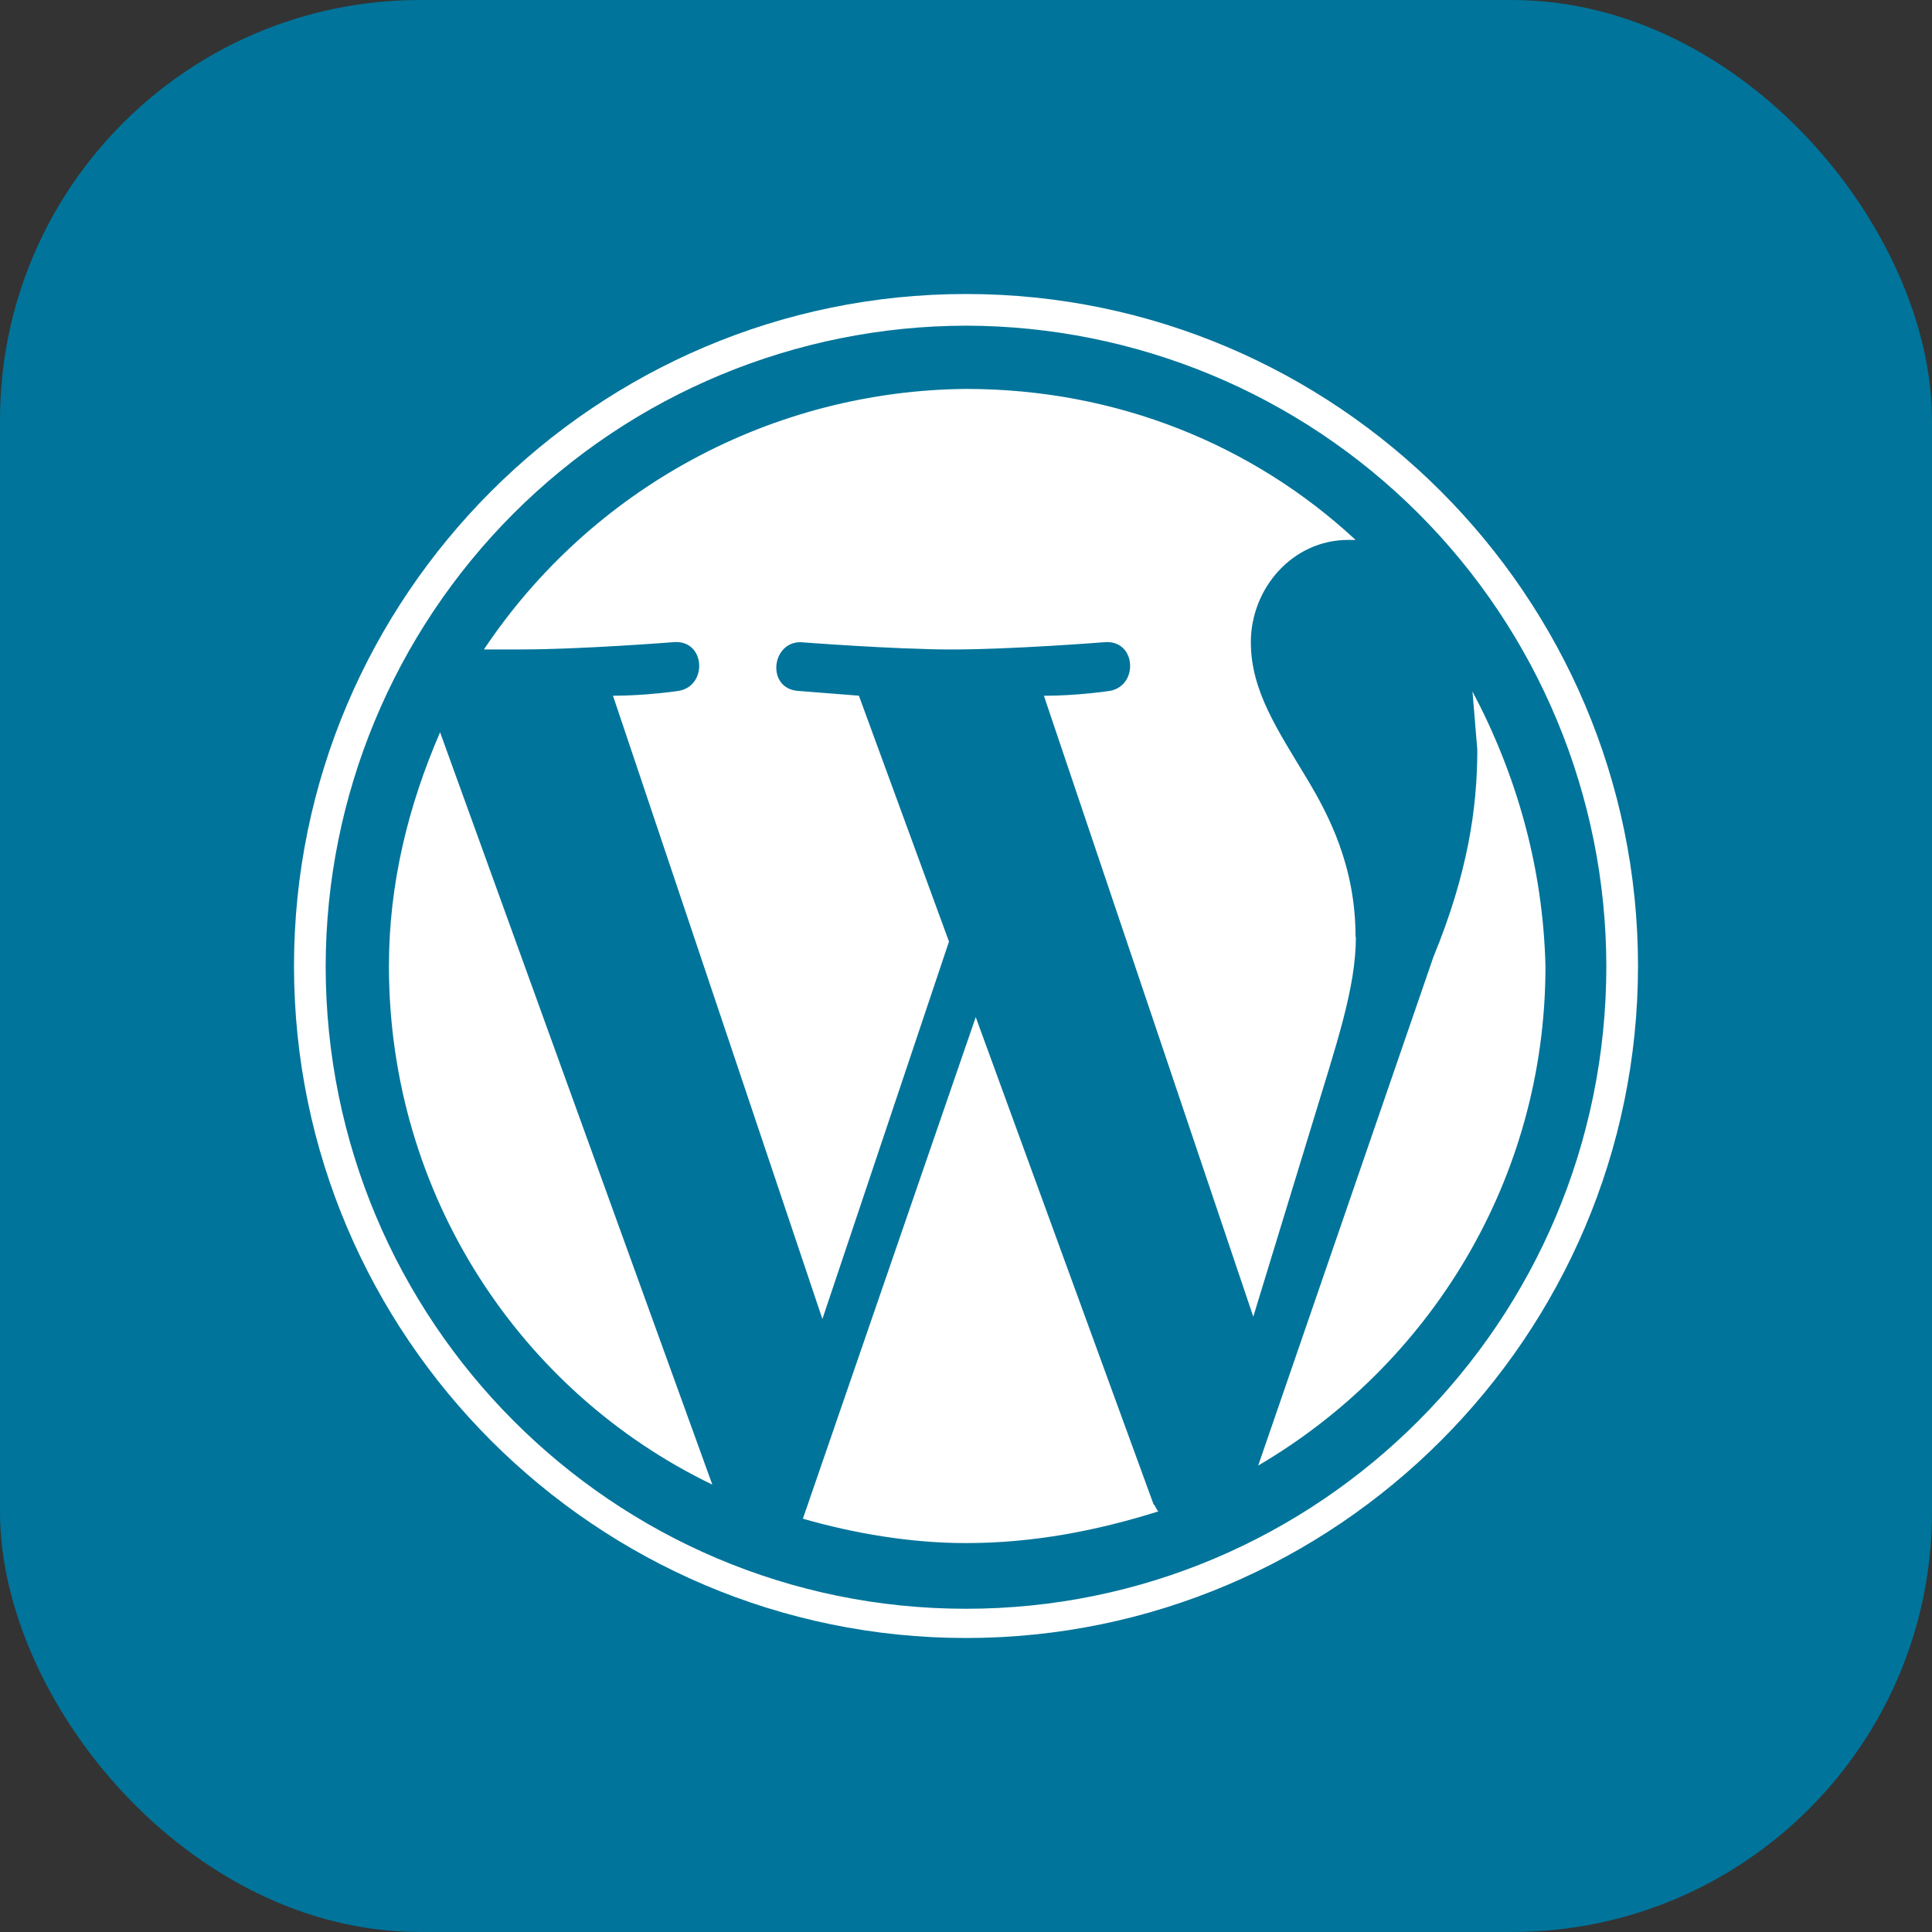
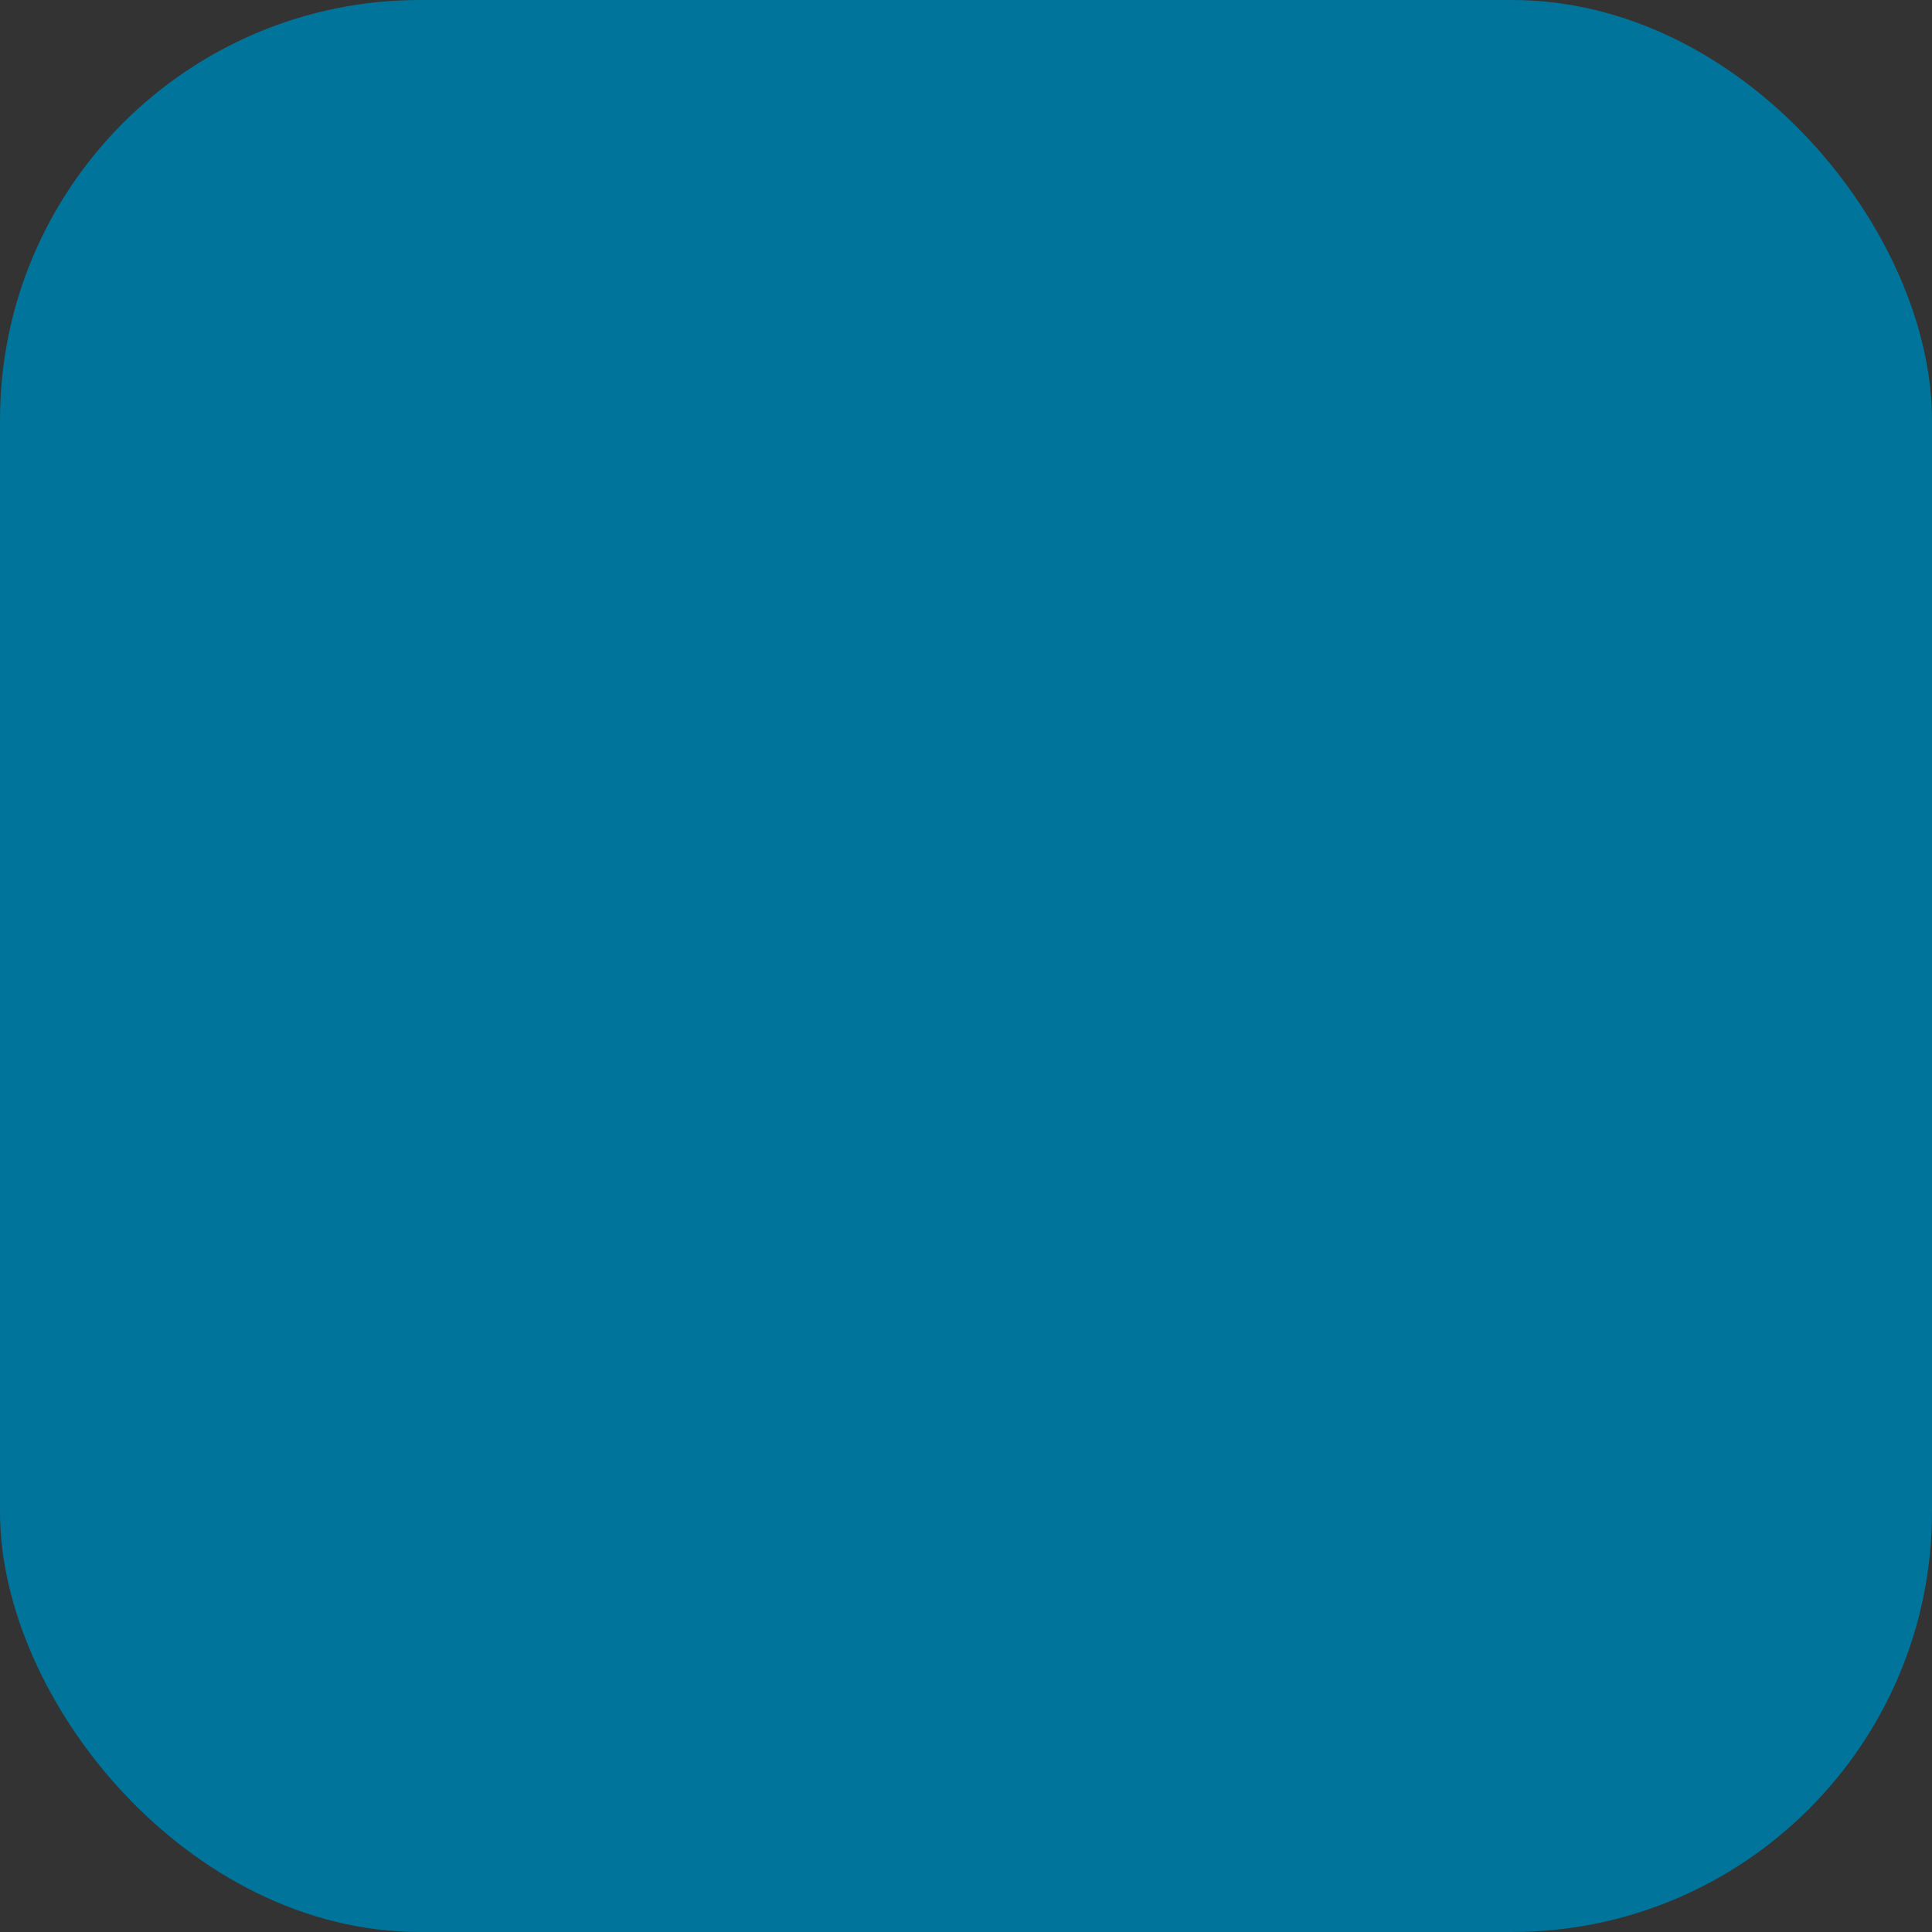
<svg xmlns="http://www.w3.org/2000/svg" width="92" height="92" viewBox="0 0 92 92" fill="none">
  <rect x="0" y="0" width="92" height="92" fill="#333333" stroke="none" />
  <rect width="92" height="92" rx="20" fill="#00749A" />
  <g clip-path="url(#clip0_1002_85)">
-     <path d="M18.52 46C18.52 56.9 24.78 66.29 33.92 70.696L20.956 34.87C19.45 38.348 18.52 42.06 18.52 46ZM64.55 44.608C64.55 41.248 63.274 38.808 62.23 37.072C60.838 34.752 59.564 32.898 59.564 30.58C59.564 28.03 61.536 25.71 64.204 25.71H64.552C59.68 21.188 53.188 18.52 46 18.52C41.452 18.56 36.983 19.712 32.982 21.874C28.981 24.036 25.57 27.144 23.044 30.926H24.784C27.684 30.926 32.088 30.578 32.088 30.578C33.596 30.462 33.712 32.664 32.32 32.898C32.32 32.898 30.812 33.13 29.19 33.13L39.162 62.81L45.19 44.838L40.9 33.128L38 32.9C36.492 32.784 36.724 30.58 38.116 30.58C38.116 30.58 42.636 30.928 45.304 30.928C48.204 30.928 52.608 30.58 52.608 30.58C54.116 30.464 54.232 32.666 52.84 32.9C52.84 32.9 51.332 33.132 49.71 33.132L59.68 62.7L62.48 53.54C63.64 49.714 64.566 47.048 64.566 44.612L64.55 44.608ZM46.464 48.434L38.232 72.32C40.666 73.016 43.332 73.48 46 73.48C49.246 73.48 52.26 72.88 55.16 71.972C55.044 71.856 55.044 71.74 54.928 71.624L46.464 48.434ZM70.116 32.9L70.348 35.7C70.348 38.5 69.884 41.614 68.262 45.556L59.914 69.788C68.03 65.034 73.594 56.222 73.594 46.02C73.478 41.266 72.202 36.86 70.114 32.92L70.116 32.9ZM46 14C28.376 14 14 28.376 14 46C14 63.624 28.376 78 46 78C63.624 78 78 63.624 78 46C78 28.376 63.624 14 46 14ZM46 76.608C29.188 76.608 15.508 62.928 15.508 46C15.521 37.917 18.737 30.169 24.453 24.453C30.169 18.737 37.917 15.521 46 15.508C54.083 15.521 61.831 18.737 67.547 24.453C73.263 30.169 76.479 37.917 76.492 46C76.492 62.928 62.812 76.608 46 76.608Z" fill="white" />
-   </g>
+     </g>
  <defs>
    <clipPath id="clip0_1002_85">
-       <rect width="64" height="64" fill="white" transform="translate(14 14)" />
-     </clipPath>
+       </clipPath>
  </defs>
</svg>